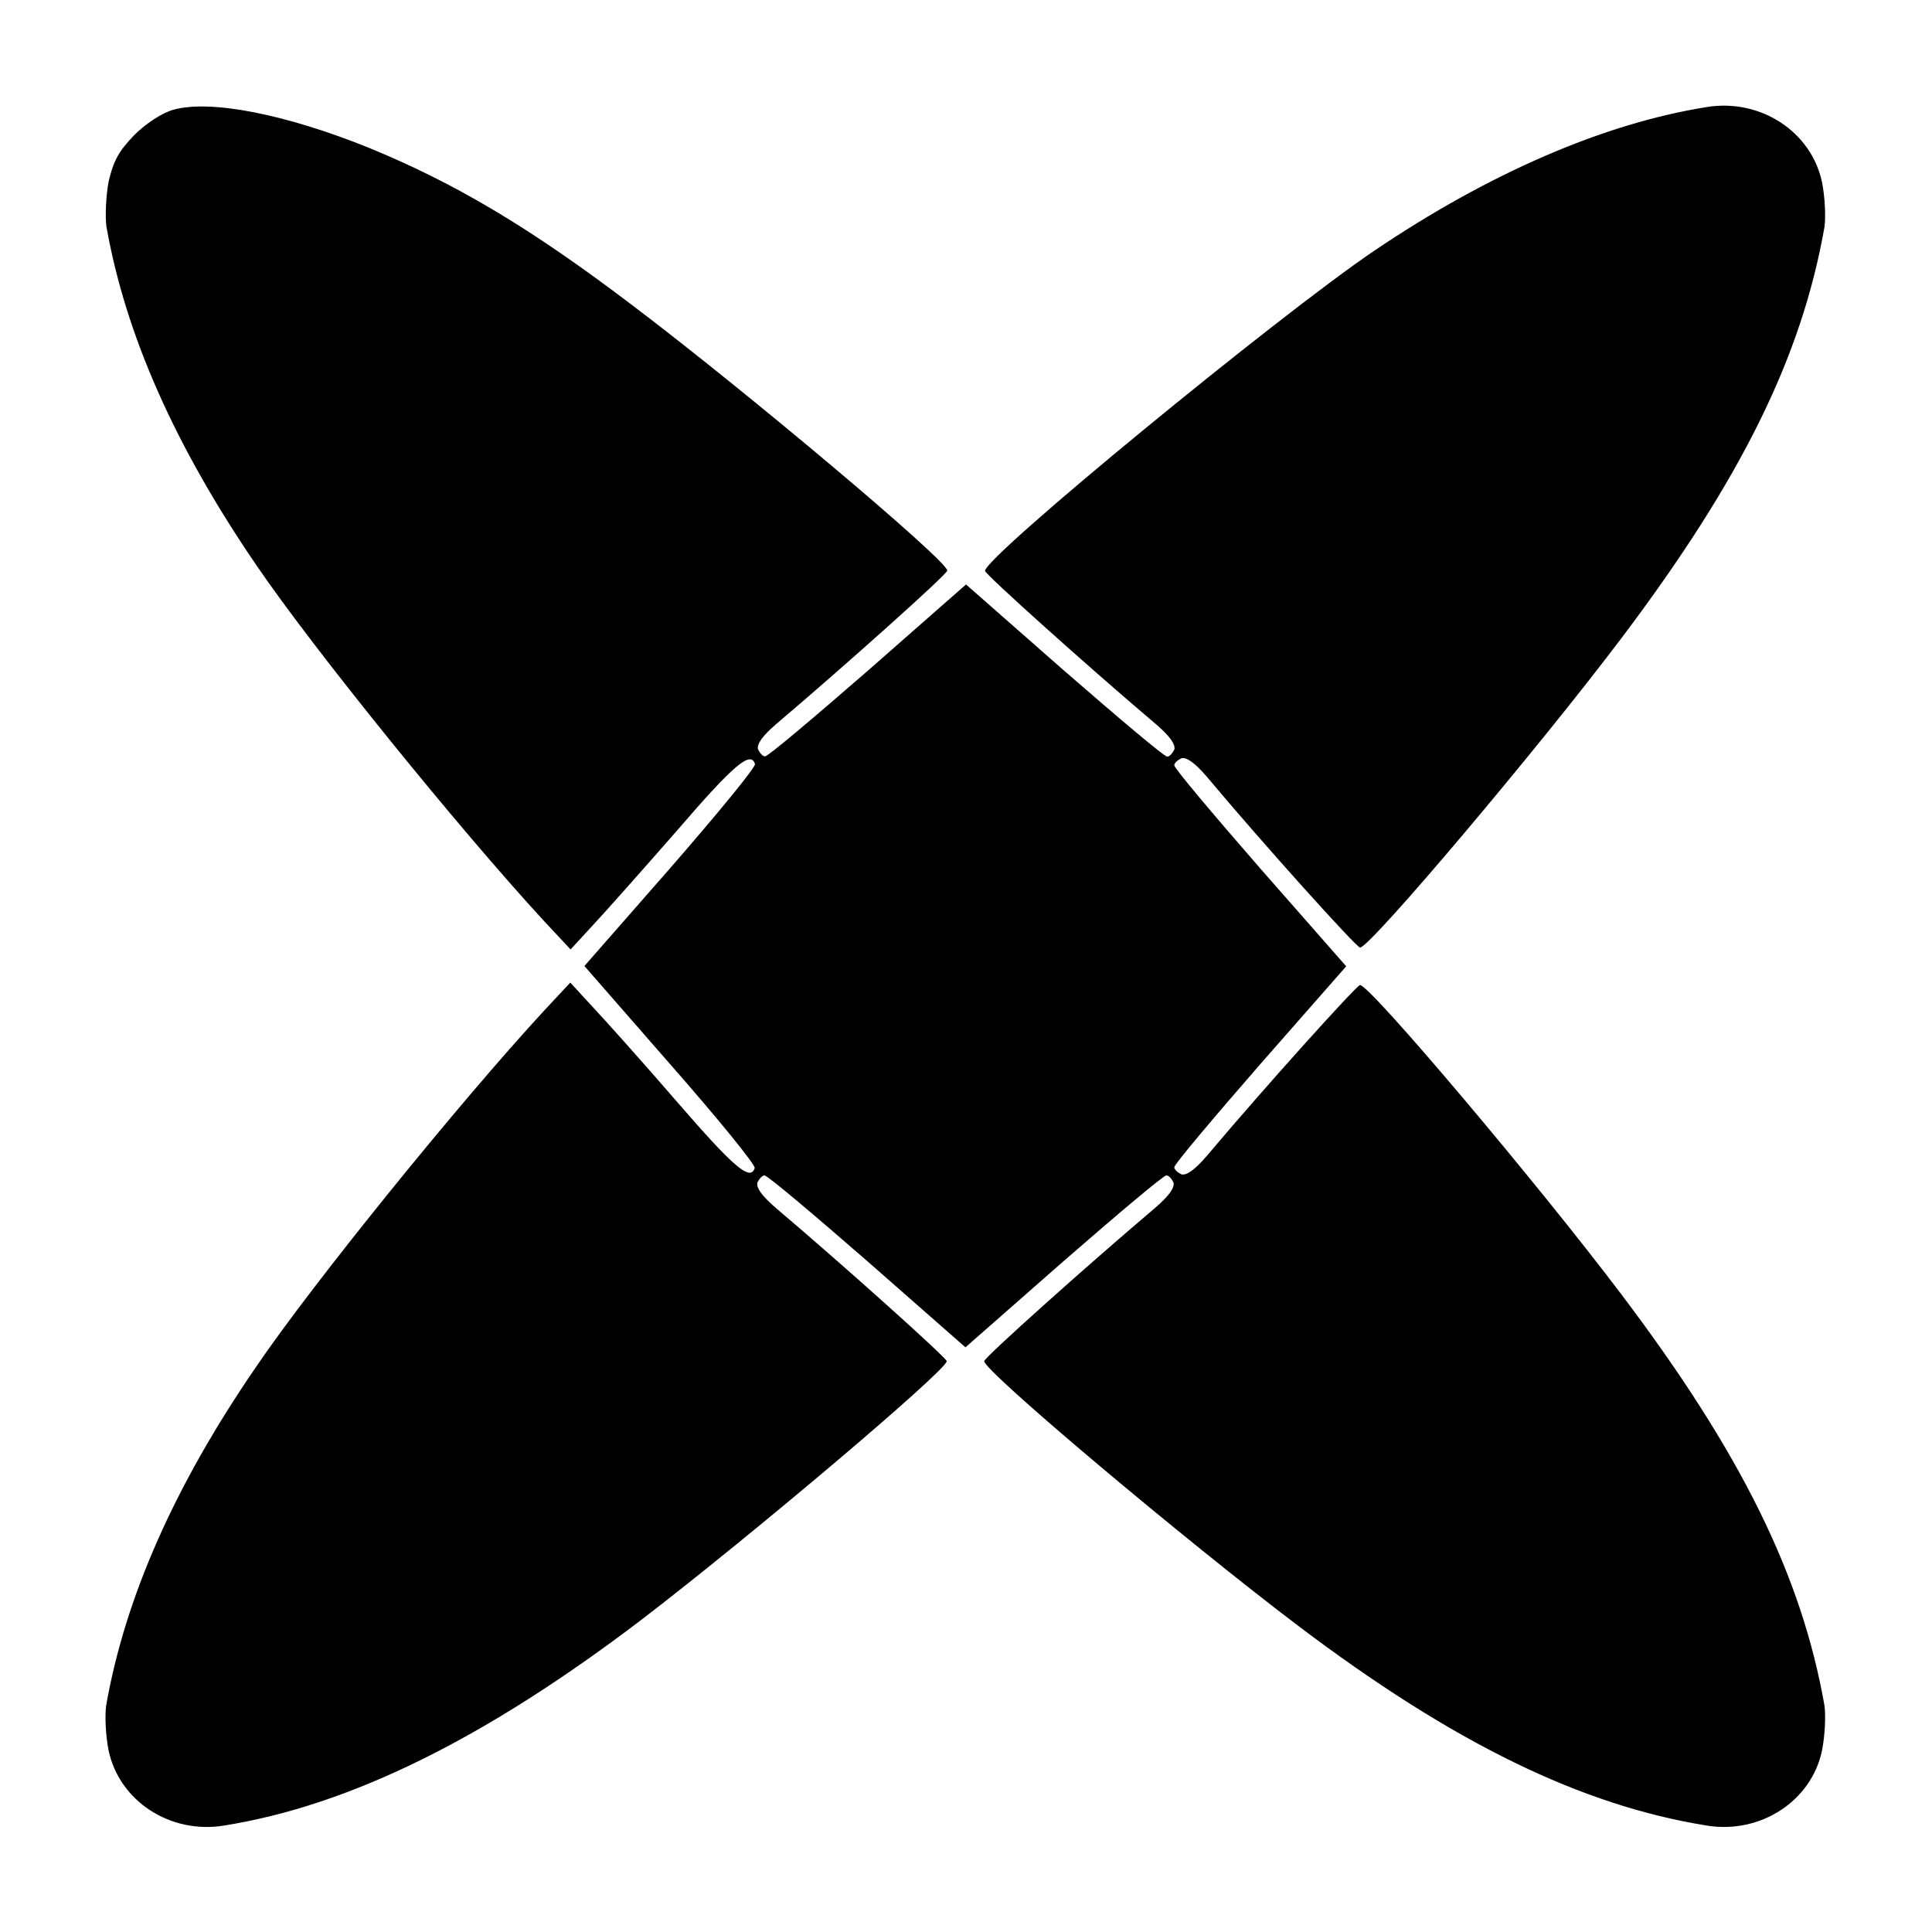
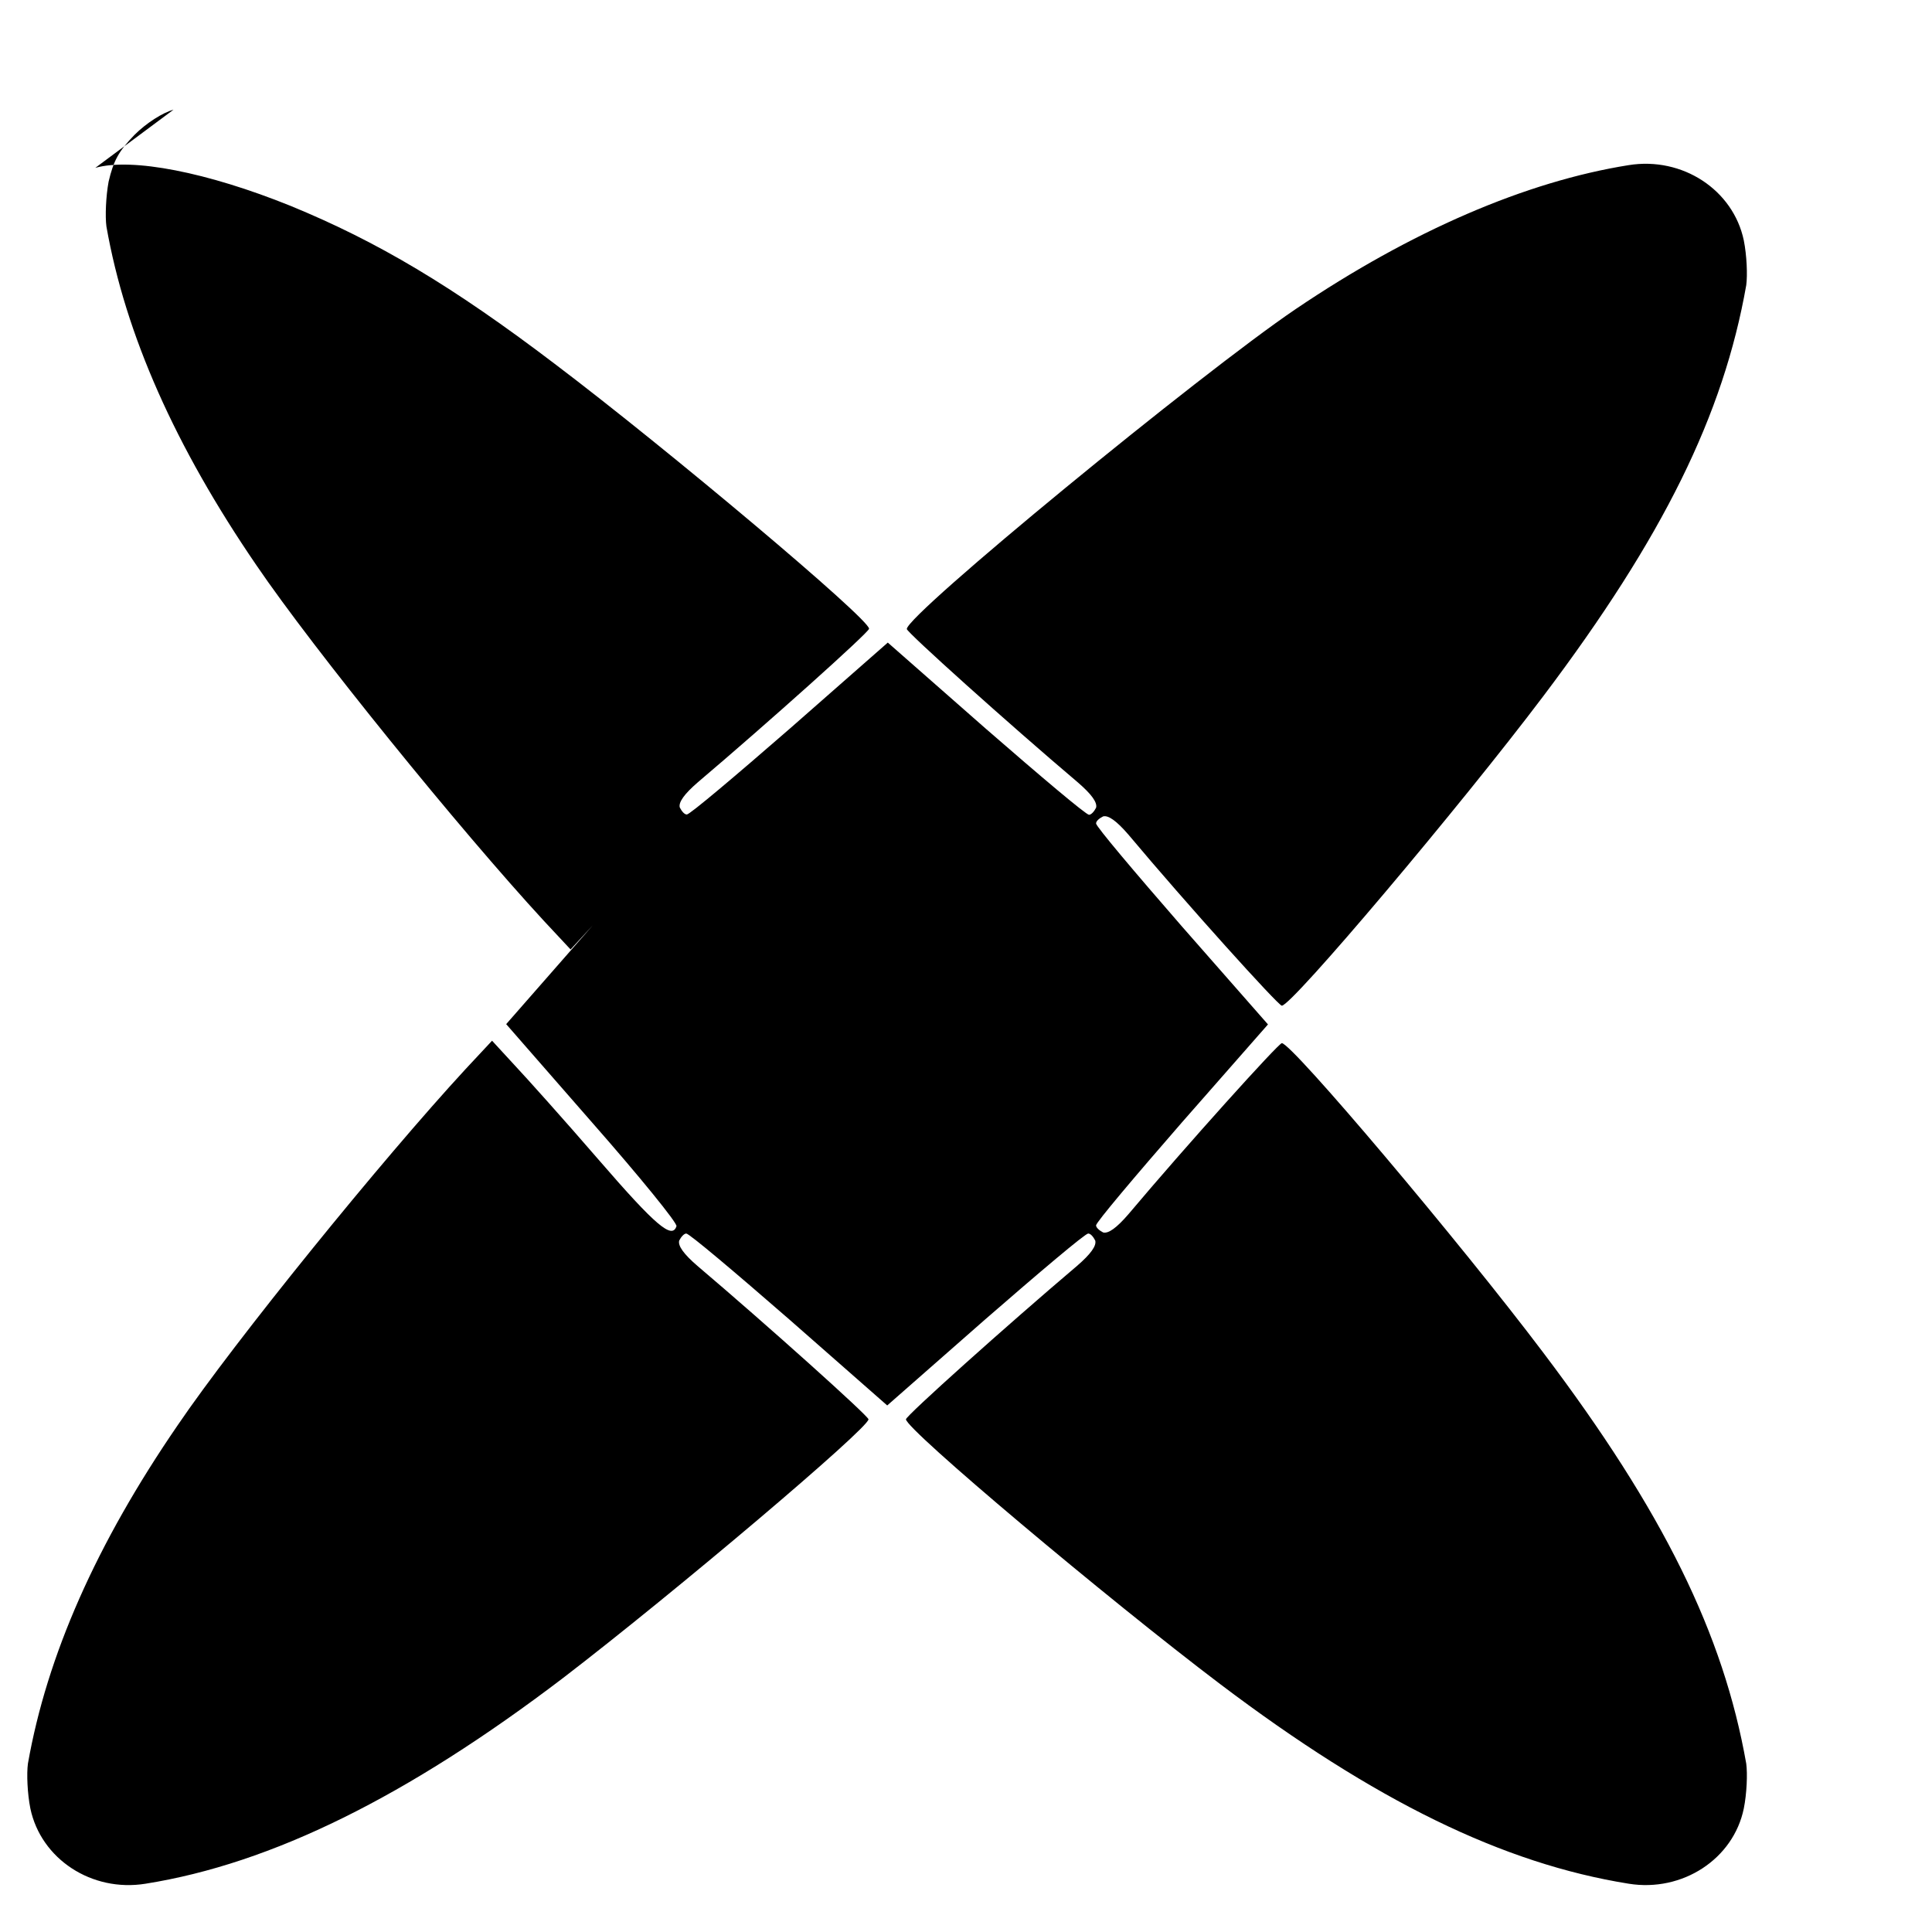
<svg xmlns="http://www.w3.org/2000/svg" fill="#000000" width="800px" height="800px" version="1.1" viewBox="144 144 512 512">
-   <path d="m189.98 173.07c-2.879 0.793-7.199 3.527-10.363 6.695-4.176 4.32-5.543 6.836-6.836 12.379-0.719 3.887-0.938 9.215-0.578 11.875 5.039 28.645 18.211 58.297 39.73 89.75 15.113 22.238 53.98 70.172 76.219 94.285l7.055 7.559 5.828-6.332c3.312-3.527 13.387-14.898 22.457-25.262 15.113-17.562 19.434-21.09 20.586-17.562 0.289 0.793-9.859 13.098-22.312 27.422l-22.891 26.125 22.816 26.125c12.523 14.25 22.598 26.629 22.312 27.422-1.152 3.527-5.398 0-20.586-17.562-9.07-10.508-19.215-21.809-22.457-25.262l-5.828-6.332-7.055 7.559c-22.238 24.109-61.105 72.043-76.219 94.285-21.594 31.453-34.691 61.105-39.73 89.75-0.359 2.664-0.145 7.918 0.648 11.875 2.809 13.387 16.266 22.238 30.516 19.938 33.469-5.324 69.383-23.102 110.7-54.555 29.652-22.742 80.898-66.145 80.898-68.52 0-0.863-26.848-24.973-45.344-40.664-3.672-3.168-5.184-5.324-4.82-6.695 0.504-1.008 1.297-1.871 1.871-1.871 0.793 0 12.883 10.219 27.277 22.742l25.98 22.816 25.98-22.816c14.395-12.523 26.484-22.742 27.277-22.742 0.648 0 1.367 0.863 1.871 1.871 0.359 1.367-1.152 3.527-4.82 6.695-18.426 15.617-45.344 39.73-45.344 40.664 0 2.664 53.402 47.574 83.273 70.172 41.023 31.02 74.996 47.574 108.25 52.898 14.25 2.305 27.781-6.551 30.516-19.938 0.793-3.887 1.008-9.211 0.648-11.875-6.047-34.332-21.953-66.789-53.766-108.89-22.094-29.293-66.648-82.051-69.309-82.051-0.863 0-25.336 27.133-40.664 45.344-3.168 3.672-5.324 5.184-6.695 4.82-1.008-0.504-1.871-1.297-1.871-1.871 0-0.793 10.219-12.883 22.742-27.277l22.816-25.98-22.816-25.98c-12.523-14.395-22.742-26.484-22.742-27.277 0-0.648 0.863-1.367 1.871-1.871 1.367-0.359 3.527 1.152 6.695 4.82 15.258 18.211 39.73 45.344 40.664 45.344 2.664 0 47.215-52.758 69.309-82.051 31.812-42.176 47.719-74.562 53.766-108.89 0.359-2.664 0.145-7.918-0.648-11.875-2.809-13.387-16.266-22.238-30.516-19.938-27.133 4.32-57.578 17.418-88.238 38.145-25.402 17.203-103.06 80.973-103.06 84.785 0 0.863 26.988 25.117 45.344 40.664 3.672 3.168 5.184 5.324 4.82 6.695-0.504 1.008-1.297 1.871-1.871 1.871-0.793 0-12.883-10.219-27.277-22.742l-26.051-22.891-25.98 22.816c-14.395 12.523-26.484 22.742-27.277 22.742-0.648 0-1.367-0.863-1.871-1.871-0.359-1.367 1.152-3.527 4.82-6.695 18.426-15.617 45.344-39.73 45.344-40.664 0-2.664-53.402-47.574-83.273-70.172-27.277-20.727-47.07-32.461-70.031-41.887-22.098-8.926-42.031-12.812-51.75-10.078z" />
+   <path d="m189.98 173.07c-2.879 0.793-7.199 3.527-10.363 6.695-4.176 4.32-5.543 6.836-6.836 12.379-0.719 3.887-0.938 9.215-0.578 11.875 5.039 28.645 18.211 58.297 39.73 89.75 15.113 22.238 53.98 70.172 76.219 94.285l7.055 7.559 5.828-6.332l-22.891 26.125 22.816 26.125c12.523 14.25 22.598 26.629 22.312 27.422-1.152 3.527-5.398 0-20.586-17.562-9.07-10.508-19.215-21.809-22.457-25.262l-5.828-6.332-7.055 7.559c-22.238 24.109-61.105 72.043-76.219 94.285-21.594 31.453-34.691 61.105-39.73 89.75-0.359 2.664-0.145 7.918 0.648 11.875 2.809 13.387 16.266 22.238 30.516 19.938 33.469-5.324 69.383-23.102 110.7-54.555 29.652-22.742 80.898-66.145 80.898-68.52 0-0.863-26.848-24.973-45.344-40.664-3.672-3.168-5.184-5.324-4.82-6.695 0.504-1.008 1.297-1.871 1.871-1.871 0.793 0 12.883 10.219 27.277 22.742l25.98 22.816 25.98-22.816c14.395-12.523 26.484-22.742 27.277-22.742 0.648 0 1.367 0.863 1.871 1.871 0.359 1.367-1.152 3.527-4.82 6.695-18.426 15.617-45.344 39.73-45.344 40.664 0 2.664 53.402 47.574 83.273 70.172 41.023 31.02 74.996 47.574 108.25 52.898 14.25 2.305 27.781-6.551 30.516-19.938 0.793-3.887 1.008-9.211 0.648-11.875-6.047-34.332-21.953-66.789-53.766-108.89-22.094-29.293-66.648-82.051-69.309-82.051-0.863 0-25.336 27.133-40.664 45.344-3.168 3.672-5.324 5.184-6.695 4.82-1.008-0.504-1.871-1.297-1.871-1.871 0-0.793 10.219-12.883 22.742-27.277l22.816-25.98-22.816-25.98c-12.523-14.395-22.742-26.484-22.742-27.277 0-0.648 0.863-1.367 1.871-1.871 1.367-0.359 3.527 1.152 6.695 4.82 15.258 18.211 39.73 45.344 40.664 45.344 2.664 0 47.215-52.758 69.309-82.051 31.812-42.176 47.719-74.562 53.766-108.89 0.359-2.664 0.145-7.918-0.648-11.875-2.809-13.387-16.266-22.238-30.516-19.938-27.133 4.32-57.578 17.418-88.238 38.145-25.402 17.203-103.06 80.973-103.06 84.785 0 0.863 26.988 25.117 45.344 40.664 3.672 3.168 5.184 5.324 4.82 6.695-0.504 1.008-1.297 1.871-1.871 1.871-0.793 0-12.883-10.219-27.277-22.742l-26.051-22.891-25.98 22.816c-14.395 12.523-26.484 22.742-27.277 22.742-0.648 0-1.367-0.863-1.871-1.871-0.359-1.367 1.152-3.527 4.82-6.695 18.426-15.617 45.344-39.73 45.344-40.664 0-2.664-53.402-47.574-83.273-70.172-27.277-20.727-47.07-32.461-70.031-41.887-22.098-8.926-42.031-12.812-51.75-10.078z" />
</svg>